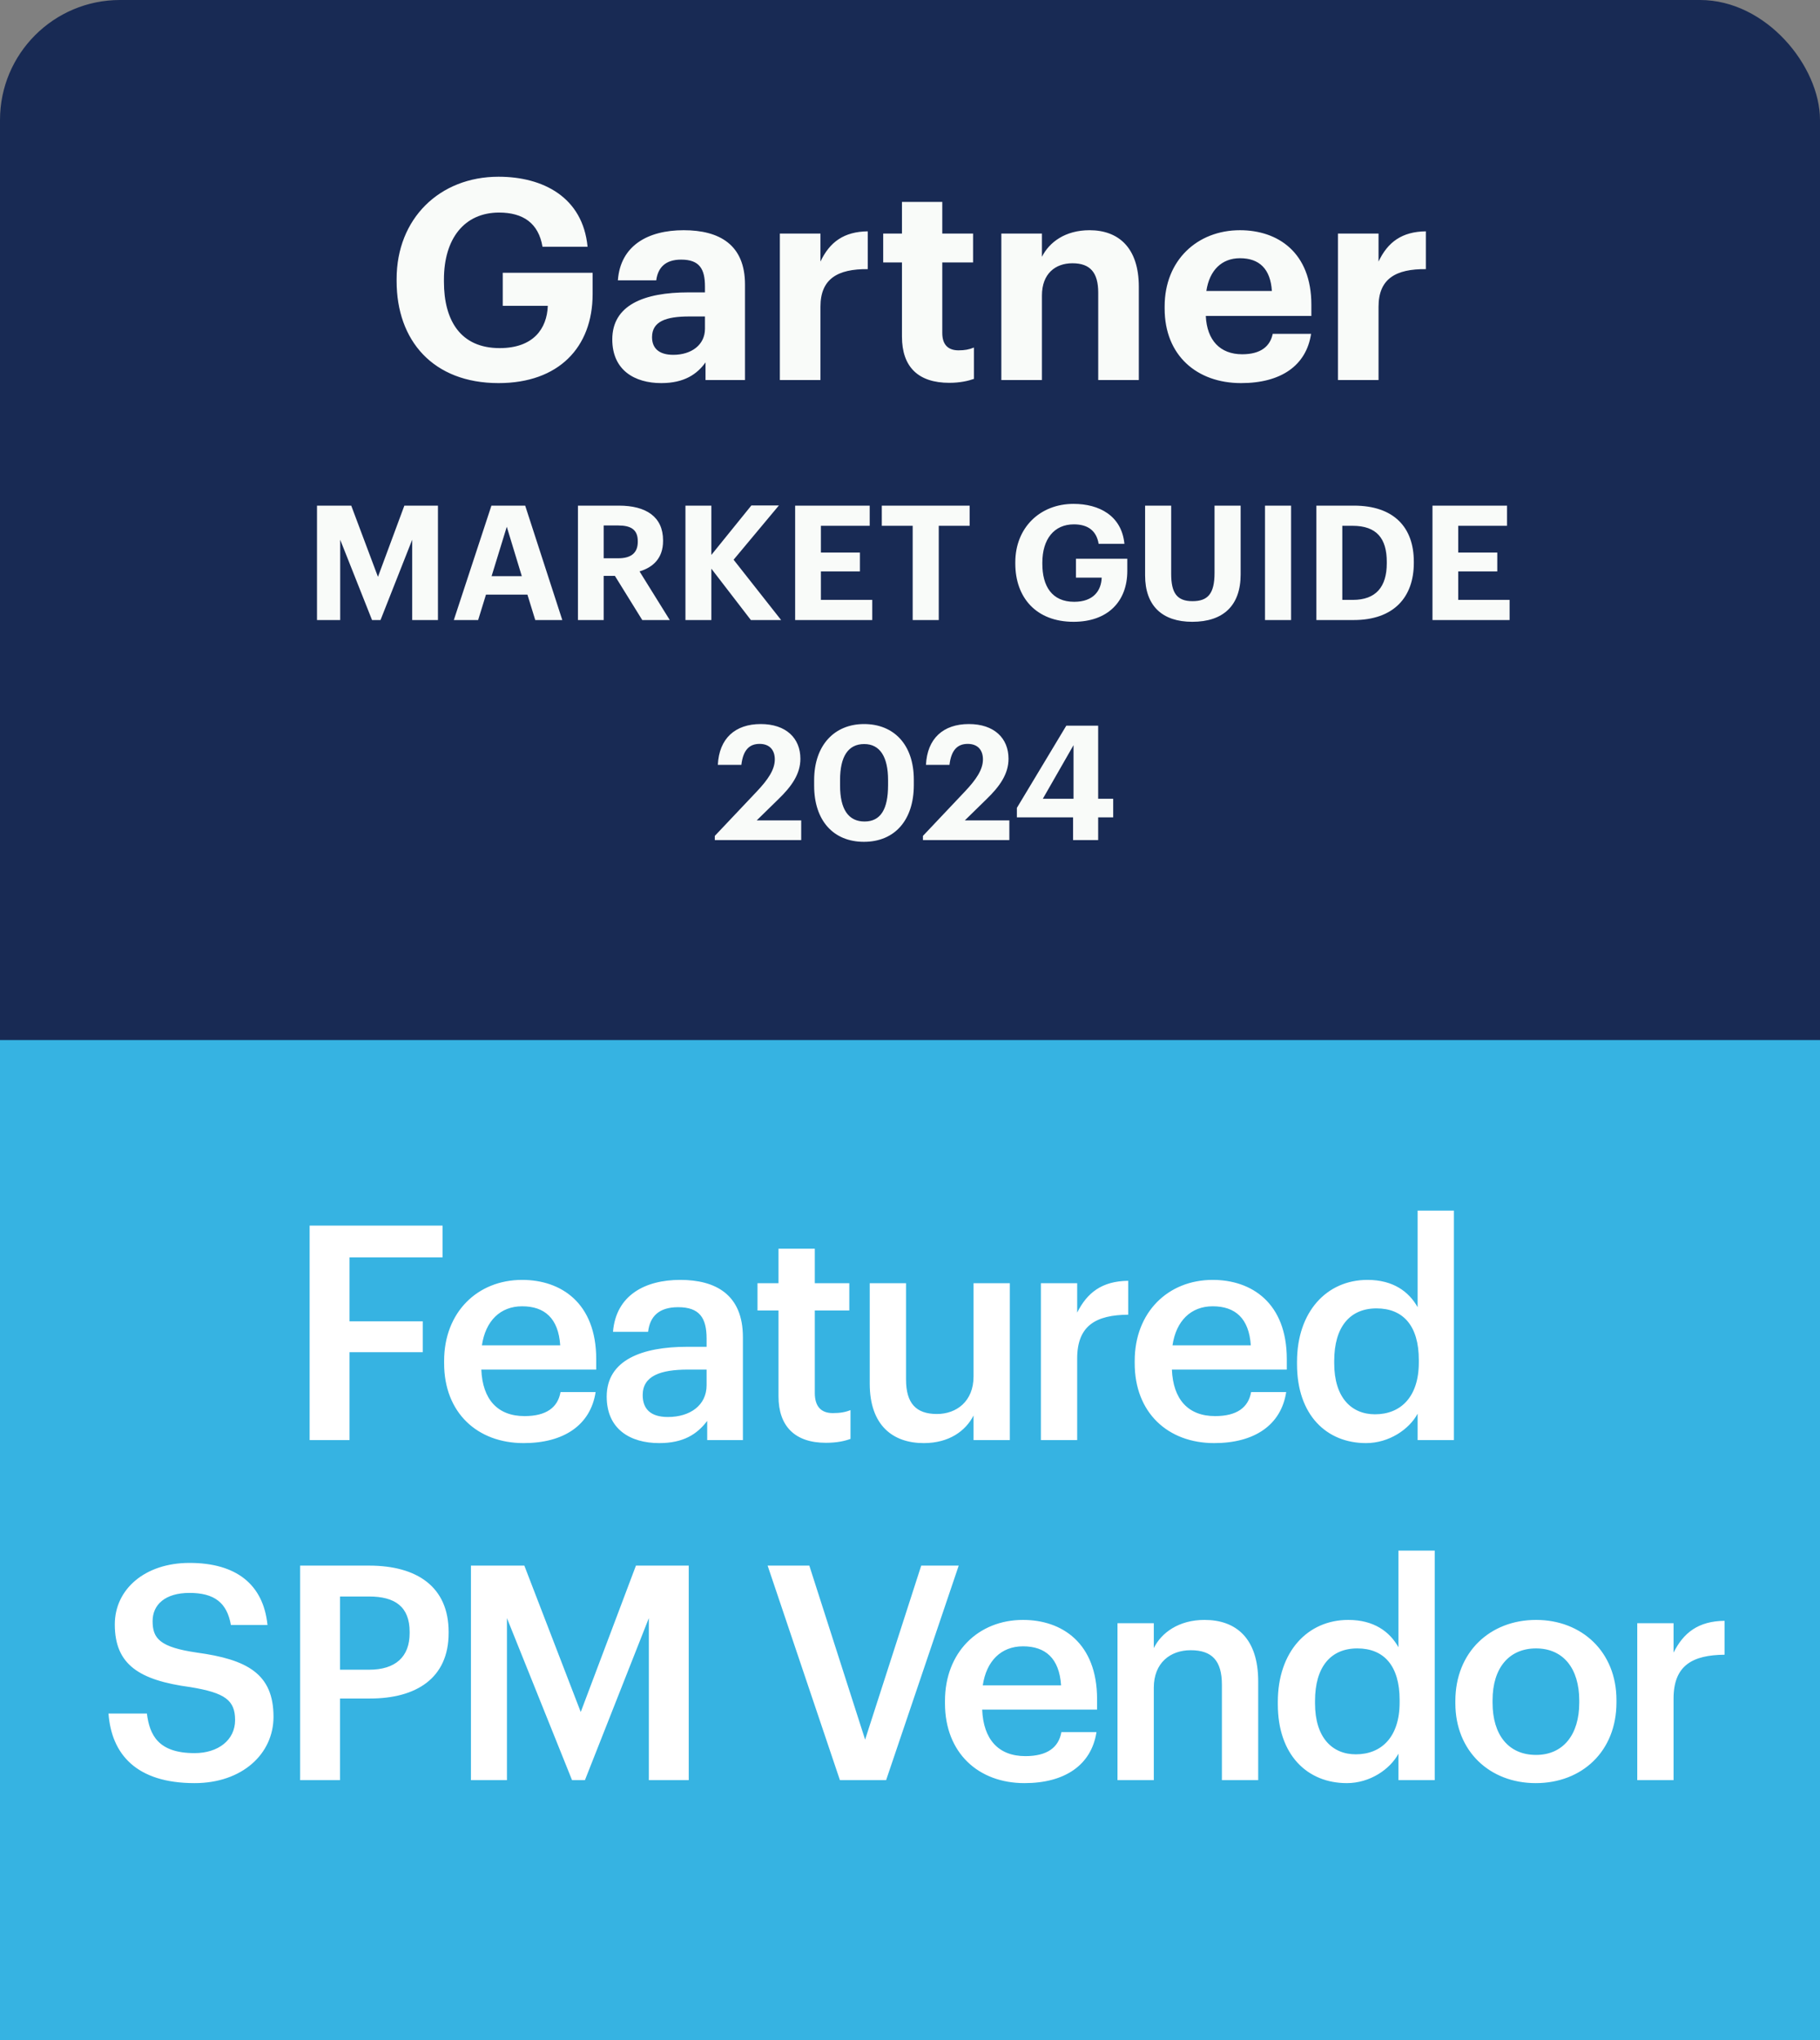
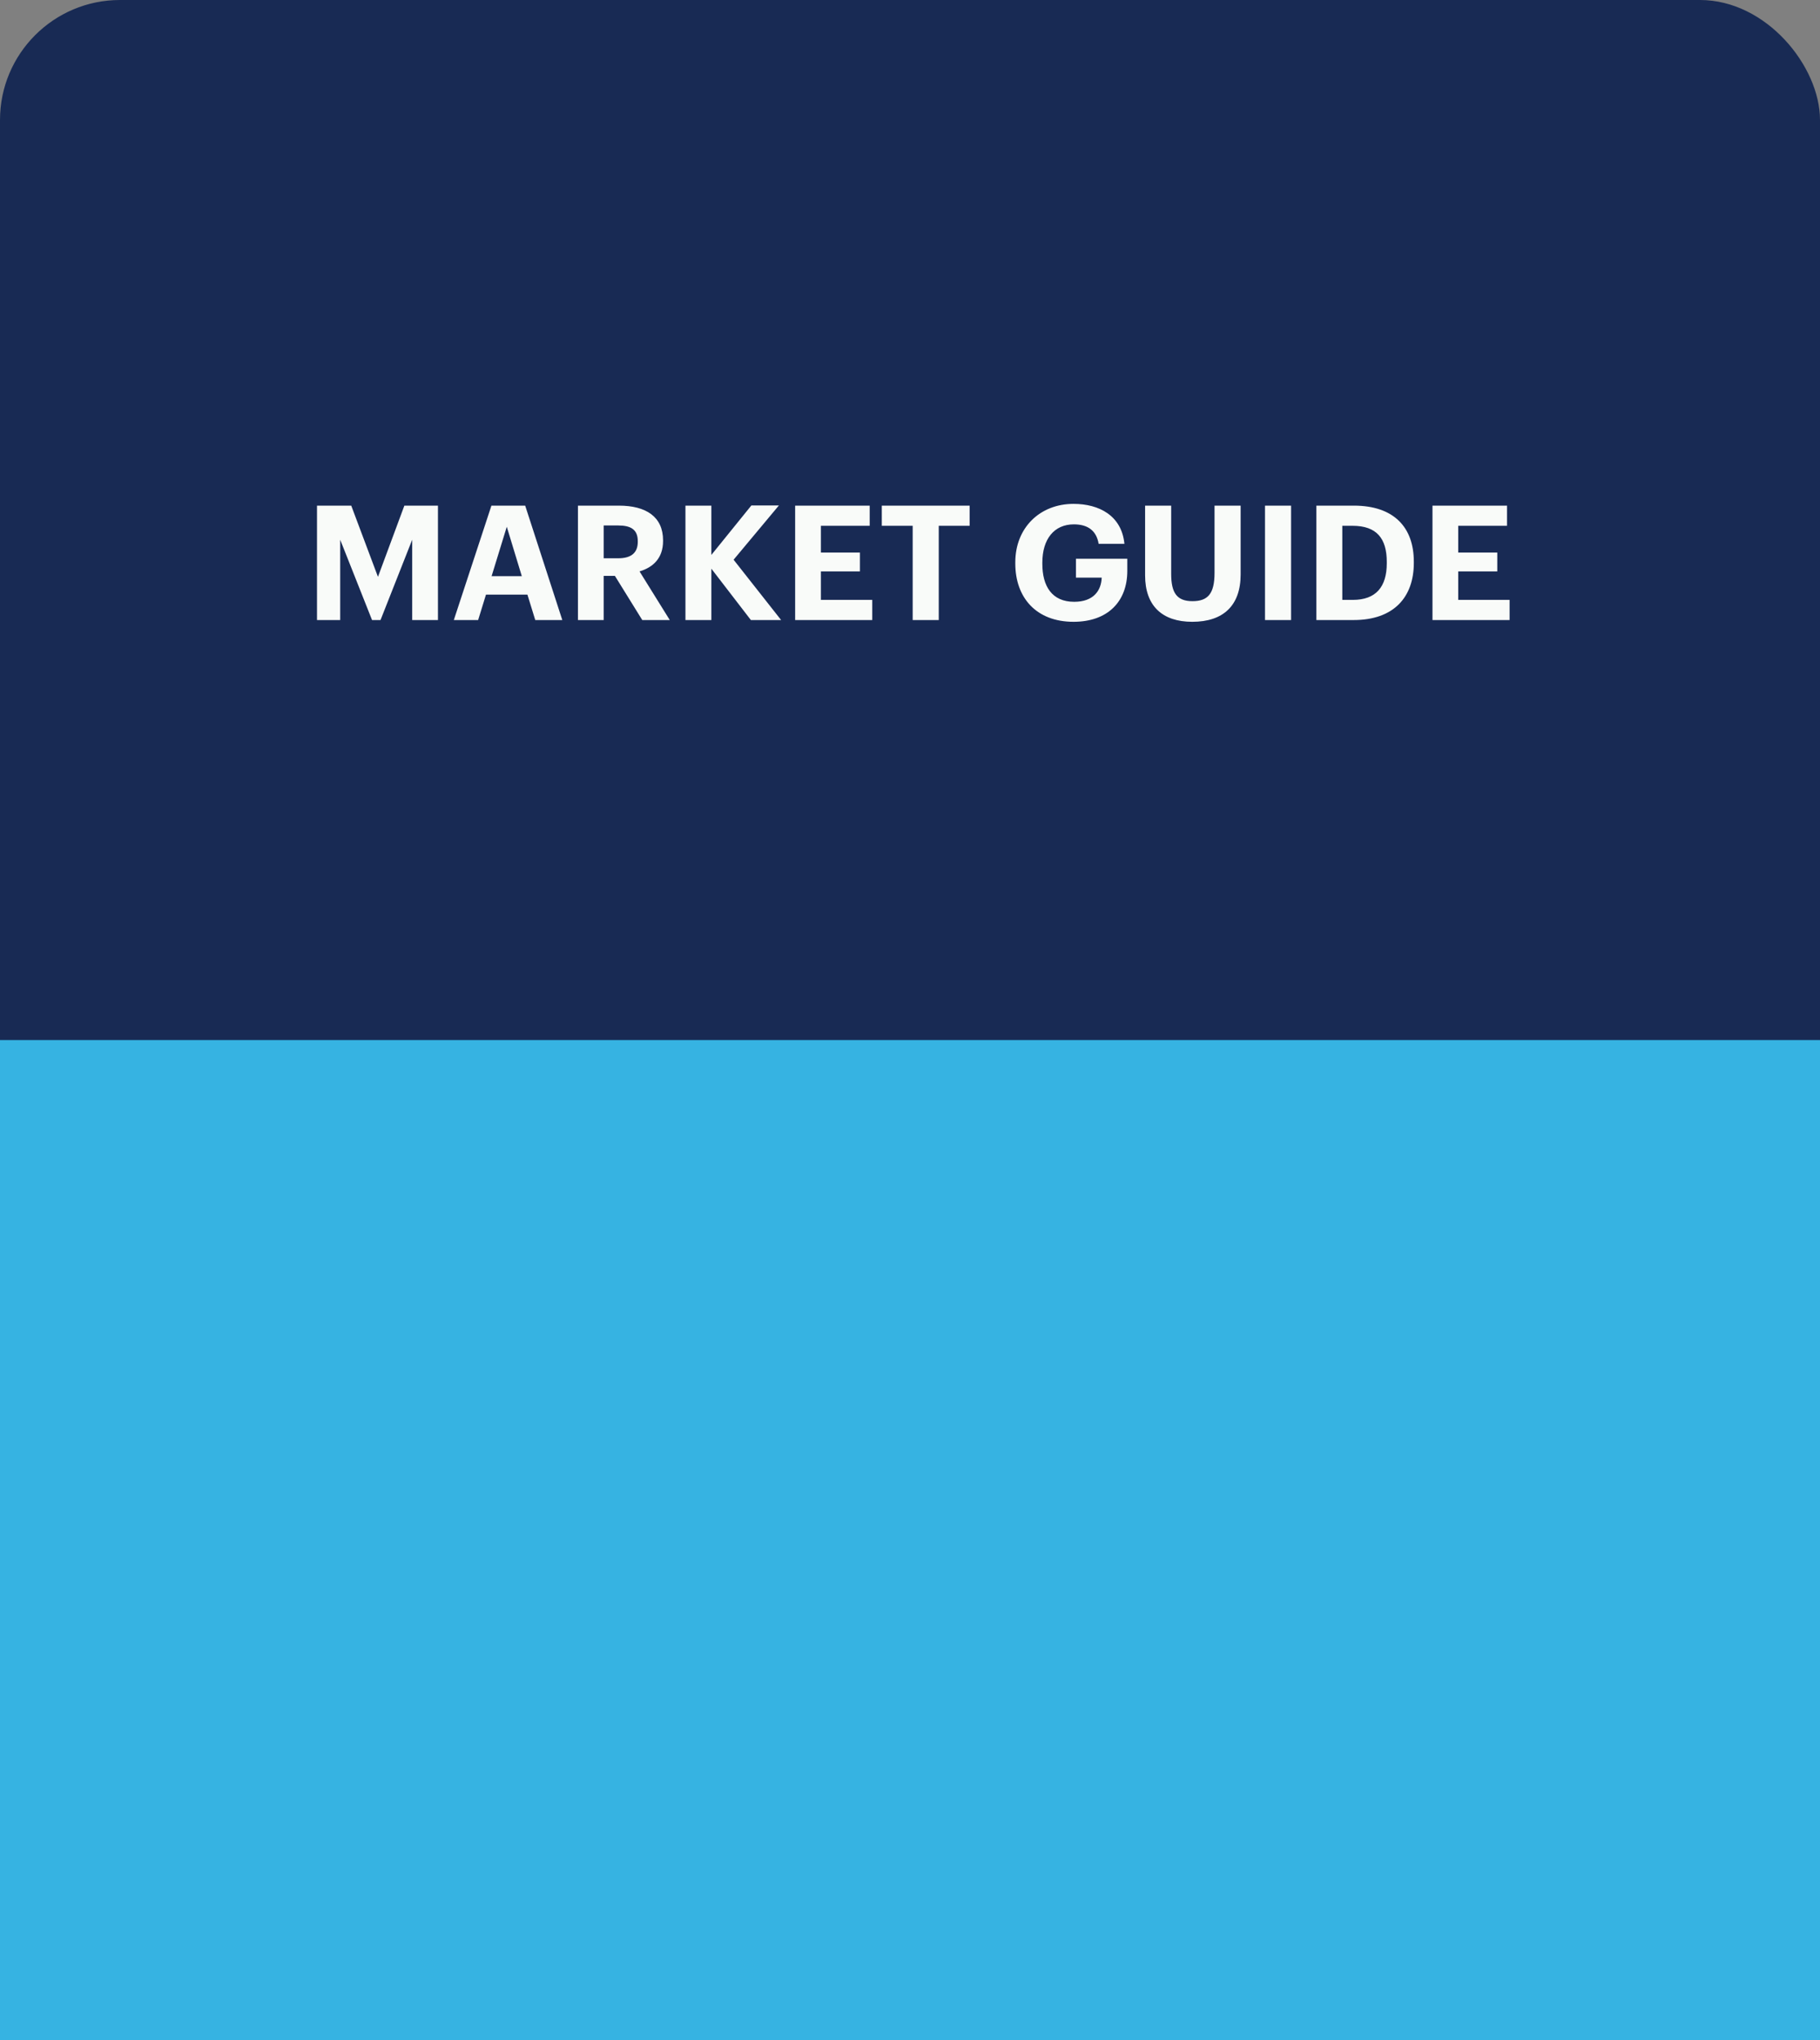
<svg xmlns="http://www.w3.org/2000/svg" width="91" height="102" viewBox="0 0 91 102" fill="none">
  <rect x="0" y="0" width="91" height="102" fill="#808080" stroke="none" />
  <rect width="91" height="102" rx="6" fill="#182A54" />
  <path d="M15.85 31V25.28H17.562L18.898 28.84L20.218 25.28H21.898V31H20.61V26.984L19.026 31H18.602L17.01 26.984V31H15.85ZM22.691 31L24.571 25.28H26.259L28.115 31H26.763L26.371 29.728H24.299L23.907 31H22.691ZM25.339 26.336L24.579 28.808H26.091L25.339 26.336ZM28.897 31V25.28H30.945C32.297 25.28 33.153 25.832 33.153 27.016V27.048C33.153 27.912 32.649 28.368 31.977 28.568L33.489 31H32.113L30.745 28.792H30.185V31H28.897ZM30.185 27.912H30.913C31.561 27.912 31.889 27.64 31.889 27.088V27.056C31.889 26.472 31.537 26.272 30.913 26.272H30.185V27.912ZM34.272 31V25.28H35.568V27.744L37.568 25.272H38.944L36.68 27.984L39.056 31H37.544L35.568 28.432V31H34.272ZM39.757 31V25.28H43.485V26.288H41.045V27.624H42.997V28.568H41.045V29.992H43.613V31H39.757ZM45.634 31V26.288H44.09V25.28H48.482V26.288H46.938V31H45.634ZM53.677 31.088C51.805 31.088 50.765 29.872 50.765 28.176V28.112C50.765 26.392 51.989 25.192 53.677 25.192C54.949 25.192 56.085 25.776 56.221 27.192H54.933C54.821 26.52 54.381 26.216 53.693 26.216C52.701 26.216 52.117 26.96 52.117 28.128V28.192C52.117 29.296 52.589 30.088 53.709 30.088C54.669 30.088 55.061 29.536 55.085 28.88H53.797V27.936H56.365V28.544C56.365 30.072 55.389 31.088 53.677 31.088ZM59.615 31.088C58.111 31.088 57.255 30.288 57.255 28.768V25.28H58.559V28.688C58.559 29.64 58.84 30.056 59.623 30.056C60.392 30.056 60.727 29.688 60.727 28.64V25.28H62.032V28.72C62.032 30.28 61.16 31.088 59.615 31.088ZM63.25 31V25.28H64.554V31H63.25ZM67.115 29.992H67.643C68.795 29.992 69.339 29.344 69.339 28.16V28.096C69.339 26.92 68.835 26.288 67.627 26.288H67.115V29.992ZM65.819 31V25.28H67.691C69.699 25.28 70.691 26.368 70.691 28.08V28.144C70.691 29.856 69.691 31 67.683 31H65.819ZM71.624 31V25.28H75.352V26.288H72.912V27.624H74.864V28.568H72.912V29.992H75.48V31H71.624Z" fill="#F9FBF9" />
-   <path d="M24.927 19.154C21.651 19.154 19.831 17.026 19.831 14.058V13.946C19.831 10.936 21.973 8.836 24.927 8.836C27.152 8.836 29.14 9.858 29.378 12.336H27.125C26.928 11.16 26.159 10.628 24.954 10.628C23.218 10.628 22.197 11.93 22.197 13.974V14.086C22.197 16.018 23.023 17.404 24.983 17.404C26.663 17.404 27.349 16.438 27.39 15.29H25.137V13.638H29.631V14.702C29.631 17.376 27.922 19.154 24.927 19.154ZM33.064 19.154C31.734 19.154 30.614 18.51 30.614 16.97C30.614 15.262 32.182 14.618 34.422 14.618H35.248V14.324C35.248 13.456 34.982 12.98 34.058 12.98C33.26 12.98 32.896 13.386 32.812 14.016H30.894C31.02 12.28 32.392 11.51 34.184 11.51C35.976 11.51 37.25 12.238 37.25 14.226V19H35.276V18.118C34.856 18.706 34.212 19.154 33.064 19.154ZM33.666 17.74C34.562 17.74 35.248 17.25 35.248 16.438V15.822H34.464C33.288 15.822 32.602 16.074 32.602 16.858C32.602 17.39 32.924 17.74 33.666 17.74ZM38.993 19V11.678H41.023V13.078C41.485 12.098 42.199 11.58 43.389 11.566V13.456C41.891 13.442 41.023 13.932 41.023 15.332V19H38.993ZM47.464 19.14C45.924 19.14 45.098 18.356 45.098 16.83V13.12H44.16V11.678H45.098V10.096H47.114V11.678H48.654V13.12H47.114V16.648C47.114 17.236 47.408 17.516 47.926 17.516C48.234 17.516 48.458 17.474 48.696 17.376V18.944C48.416 19.042 48.01 19.14 47.464 19.14ZM50.067 19V11.678H52.097V12.84C52.461 12.112 53.259 11.51 54.477 11.51C55.919 11.51 56.941 12.378 56.941 14.338V19H54.911V14.632C54.911 13.638 54.519 13.162 53.623 13.162C52.755 13.162 52.097 13.694 52.097 14.772V19H50.067ZM62.054 19.154C59.842 19.154 58.232 17.768 58.232 15.43V15.318C58.232 13.008 59.87 11.51 61.998 11.51C63.888 11.51 65.568 12.616 65.568 15.234V15.794H60.29C60.346 17.012 61.004 17.712 62.11 17.712C63.048 17.712 63.51 17.306 63.636 16.69H65.554C65.316 18.272 64.056 19.154 62.054 19.154ZM60.318 14.548H63.594C63.524 13.442 62.964 12.91 61.998 12.91C61.088 12.91 60.472 13.512 60.318 14.548ZM66.897 19V11.678H68.927V13.078C69.389 12.098 70.103 11.58 71.293 11.566V13.456C69.795 13.442 68.927 13.932 68.927 15.332V19H66.897Z" fill="#F9FBF9" />
-   <path d="M35.74 42V41.792L37.836 39.576C38.388 38.992 38.74 38.488 38.74 37.968C38.74 37.496 38.476 37.192 37.98 37.192C37.476 37.192 37.156 37.488 37.068 38.24H35.892C35.956 36.92 36.756 36.2 38.036 36.2C39.3 36.2 40.02 36.904 40.02 37.936C40.02 38.696 39.58 39.32 38.916 39.96L37.836 41.016H40.06V42H35.74ZM43.227 41.072C44.035 41.072 44.403 40.456 44.403 39.256V39C44.403 37.848 44.003 37.2 43.211 37.2C42.411 37.2 42.003 37.816 42.003 39V39.272C42.003 40.472 42.427 41.072 43.227 41.072ZM43.195 42.088C41.675 42.088 40.707 41.032 40.707 39.28V39.008C40.707 37.248 41.731 36.2 43.203 36.2C44.675 36.2 45.691 37.208 45.691 38.984V39.248C45.691 41 44.739 42.088 43.195 42.088ZM46.147 42V41.792L48.242 39.576C48.794 38.992 49.147 38.488 49.147 37.968C49.147 37.496 48.883 37.192 48.386 37.192C47.883 37.192 47.562 37.488 47.474 38.24H46.298C46.362 36.92 47.163 36.2 48.443 36.2C49.706 36.2 50.426 36.904 50.426 37.936C50.426 38.696 49.986 39.32 49.322 39.96L48.242 41.016H50.467V42H46.147ZM53.653 42V40.864H50.844V40.392L53.316 36.28H54.908V39.936H55.66V40.864H54.908V42H53.653ZM52.141 39.936H53.676V37.256L52.141 39.936Z" fill="#F9FBF9" />
  <rect y="52" width="91" height="50" fill="#36B3E2" />
-   <path d="M15.482 72V61.275H22.128V62.865H17.477V66.06H21.137V67.605H17.477V72H15.482ZM26.181 72.15C23.871 72.15 22.206 70.635 22.206 68.16V68.04C22.206 65.61 23.871 63.99 26.106 63.99C28.056 63.99 29.811 65.145 29.811 67.95V68.475H24.066C24.126 69.96 24.876 70.8 26.226 70.8C27.321 70.8 27.891 70.365 28.026 69.6H29.781C29.526 71.25 28.191 72.15 26.181 72.15ZM24.096 67.26H28.011C27.921 65.91 27.231 65.31 26.106 65.31C25.011 65.31 24.276 66.045 24.096 67.26ZM32.96 72.15C31.52 72.15 30.335 71.46 30.335 69.825C30.335 67.995 32.105 67.335 34.355 67.335H35.33V66.93C35.33 65.88 34.97 65.355 33.905 65.355C32.96 65.355 32.495 65.805 32.405 66.585H30.65C30.8 64.755 32.255 63.99 34.01 63.99C35.765 63.99 37.145 64.71 37.145 66.855V72H35.36V71.04C34.85 71.715 34.16 72.15 32.96 72.15ZM33.395 70.845C34.505 70.845 35.33 70.26 35.33 69.255V68.475H34.4C33.02 68.475 32.135 68.79 32.135 69.75C32.135 70.41 32.495 70.845 33.395 70.845ZM41.295 72.135C39.735 72.135 38.925 71.295 38.925 69.81V65.52H37.875V64.155H38.925V62.43H40.74V64.155H42.465V65.52H40.74V69.645C40.74 70.335 41.07 70.65 41.64 70.65C42 70.65 42.27 70.605 42.525 70.5V71.94C42.24 72.045 41.85 72.135 41.295 72.135ZM46.187 72.15C44.642 72.15 43.487 71.265 43.487 69.18V64.155H45.302V68.97C45.302 70.155 45.797 70.695 46.847 70.695C47.822 70.695 48.677 70.065 48.677 68.82V64.155H50.492V72H48.677V70.77C48.287 71.535 47.462 72.15 46.187 72.15ZM52.044 72V64.155H53.859V65.625C54.355 64.635 55.09 64.05 56.41 64.035V65.73C54.819 65.745 53.859 66.255 53.859 67.92V72H52.044ZM60.71 72.15C58.4 72.15 56.735 70.635 56.735 68.16V68.04C56.735 65.61 58.4 63.99 60.635 63.99C62.585 63.99 64.34 65.145 64.34 67.95V68.475H58.595C58.655 69.96 59.405 70.8 60.755 70.8C61.85 70.8 62.42 70.365 62.555 69.6H64.31C64.055 71.25 62.72 72.15 60.71 72.15ZM58.625 67.26H62.54C62.45 65.91 61.76 65.31 60.635 65.31C59.54 65.31 58.805 66.045 58.625 67.26ZM68.301 72.15C66.336 72.15 64.851 70.755 64.851 68.205V68.085C64.851 65.58 66.336 63.99 68.376 63.99C69.651 63.99 70.446 64.575 70.881 65.355V60.525H72.696V72H70.881V70.68C70.461 71.46 69.456 72.15 68.301 72.15ZM68.751 70.71C70.011 70.71 70.941 69.87 70.941 68.115V67.995C70.941 66.27 70.146 65.415 68.826 65.415C67.491 65.415 66.711 66.345 66.711 68.04V68.16C66.711 69.885 67.581 70.71 68.751 70.71ZM9.73 89.15C6.805 89.15 5.575 87.695 5.425 85.67H7.345C7.48 86.75 7.915 87.65 9.73 87.65C10.915 87.65 11.755 86.99 11.755 86C11.755 85.01 11.26 84.635 9.52 84.35C6.955 84.005 5.74 83.225 5.74 81.215C5.74 79.46 7.24 78.14 9.475 78.14C11.785 78.14 13.165 79.19 13.375 81.245H11.545C11.35 80.12 10.705 79.64 9.475 79.64C8.26 79.64 7.63 80.225 7.63 81.05C7.63 81.92 7.99 82.355 9.85 82.625C12.37 82.97 13.675 83.69 13.675 85.835C13.675 87.695 12.1 89.15 9.73 89.15ZM15.007 89V78.275H18.456C20.857 78.275 22.431 79.34 22.431 81.59V81.65C22.431 83.915 20.797 84.92 18.502 84.92H17.002V89H15.007ZM17.002 83.48H18.456C19.776 83.48 20.482 82.835 20.482 81.65V81.59C20.482 80.315 19.732 79.82 18.456 79.82H17.002V83.48ZM23.547 89V78.275H26.217L29.037 85.595L31.797 78.275H34.437V89H32.442V80.9L29.247 89H28.602L25.347 80.9V89H23.547ZM41.996 89L38.381 78.275H40.466L43.256 86.975L46.061 78.275H47.936L44.306 89H41.996ZM51.224 89.15C48.914 89.15 47.249 87.635 47.249 85.16V85.04C47.249 82.61 48.914 80.99 51.149 80.99C53.099 80.99 54.854 82.145 54.854 84.95V85.475H49.109C49.169 86.96 49.919 87.8 51.269 87.8C52.364 87.8 52.934 87.365 53.069 86.6H54.824C54.569 88.25 53.234 89.15 51.224 89.15ZM49.139 84.26H53.054C52.964 82.91 52.274 82.31 51.149 82.31C50.054 82.31 49.319 83.045 49.139 84.26ZM55.875 89V81.155H57.69V82.4C58.065 81.635 58.935 80.99 60.225 80.99C61.8 80.99 62.91 81.905 62.91 84.065V89H61.095V84.23C61.095 83.045 60.615 82.505 59.535 82.505C58.515 82.505 57.69 83.135 57.69 84.38V89H55.875ZM67.341 89.15C65.376 89.15 63.891 87.755 63.891 85.205V85.085C63.891 82.58 65.376 80.99 67.416 80.99C68.691 80.99 69.486 81.575 69.921 82.355V77.525H71.736V89H69.921V87.68C69.501 88.46 68.496 89.15 67.341 89.15ZM67.791 87.71C69.051 87.71 69.981 86.87 69.981 85.115V84.995C69.981 83.27 69.186 82.415 67.866 82.415C66.531 82.415 65.751 83.345 65.751 85.04V85.16C65.751 86.885 66.621 87.71 67.791 87.71ZM76.803 87.74C78.153 87.74 78.963 86.735 78.963 85.13V85.025C78.963 83.405 78.153 82.415 76.803 82.415C75.453 82.415 74.628 83.39 74.628 85.01V85.13C74.628 86.735 75.423 87.74 76.803 87.74ZM76.788 89.15C74.478 89.15 72.768 87.545 72.768 85.16V85.04C72.768 82.61 74.493 80.99 76.803 80.99C79.098 80.99 80.823 82.595 80.823 84.995V85.115C80.823 87.56 79.098 89.15 76.788 89.15ZM81.863 89V81.155H83.678V82.625C84.173 81.635 84.908 81.05 86.228 81.035V82.73C84.638 82.745 83.678 83.255 83.678 84.92V89H81.863Z" fill="white" />
</svg>